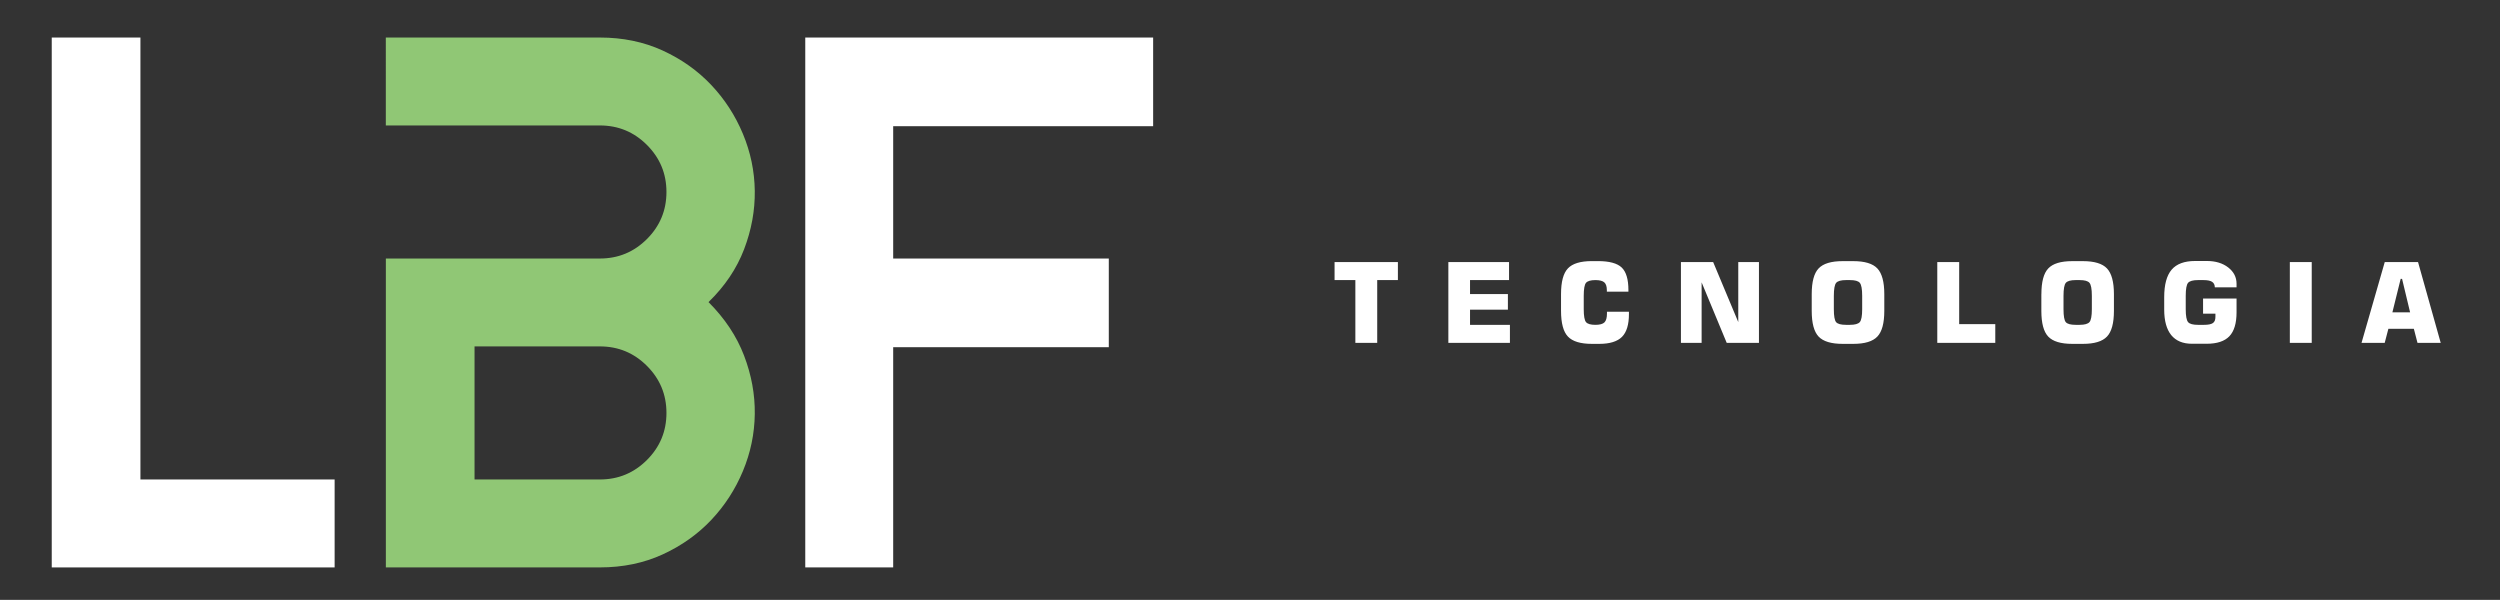
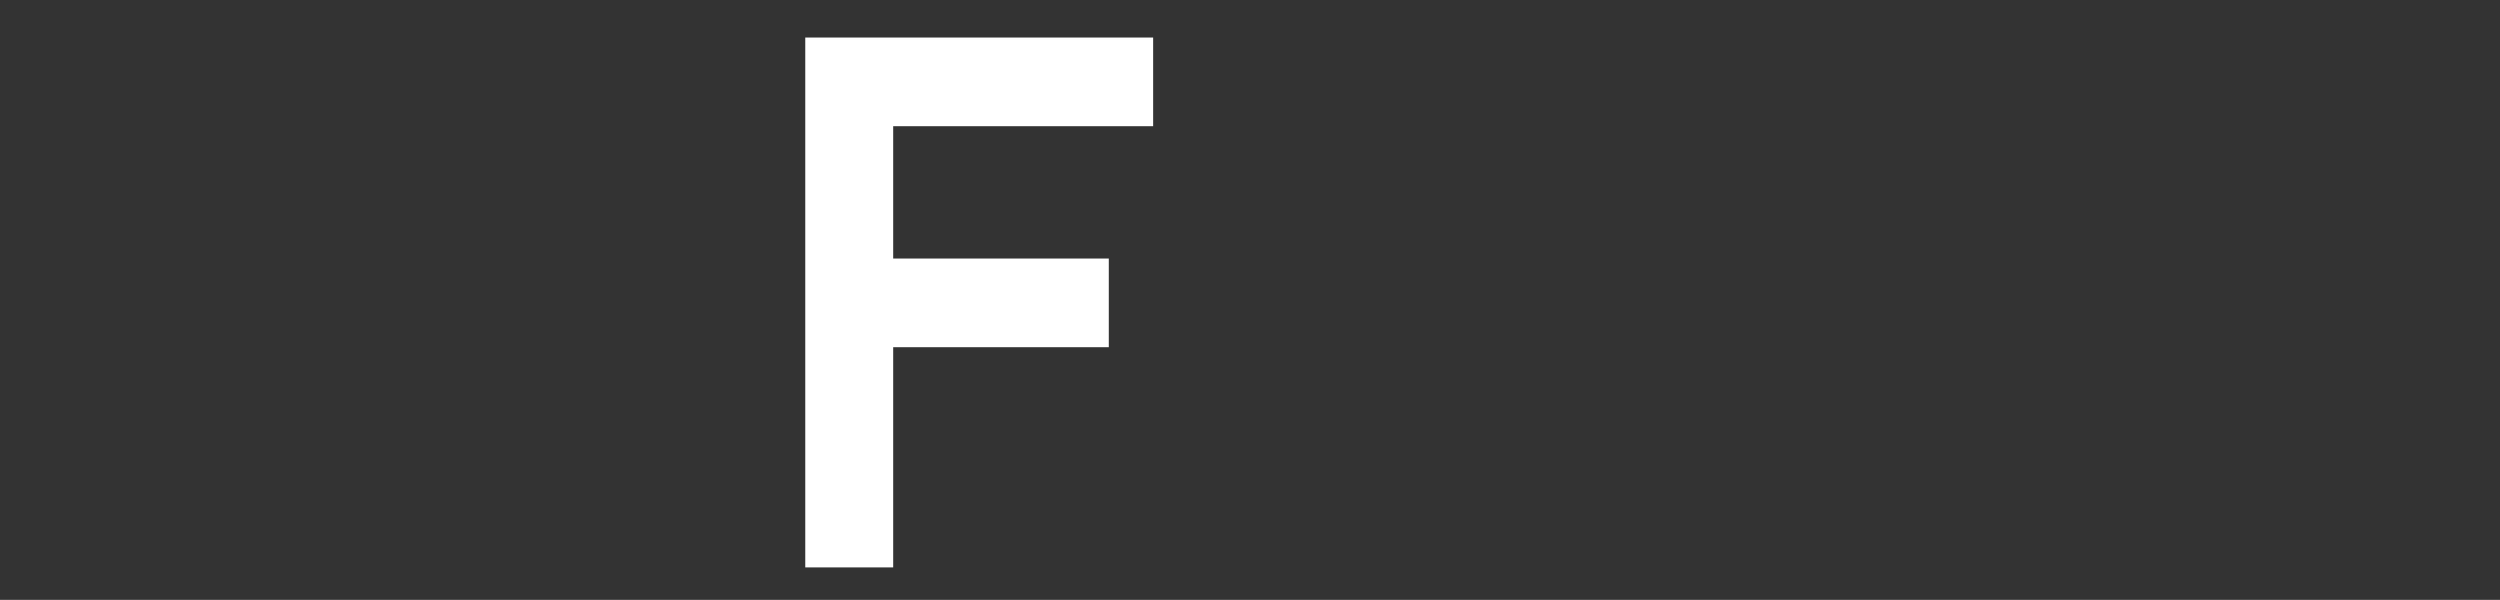
<svg xmlns="http://www.w3.org/2000/svg" version="1.1" id="Layer_1" x="0px" y="0px" viewBox="0 0 679.34 163" style="enable-background:new 0 0 679.34 163;" xml:space="preserve">
  <rect x="0" y="0" width="679.34" height="163" fill="#333333" stroke="none" />
  <style type="text/css">
	.st0{fill:#FFFFFF;}
	.st1{fill:#90C775;}
</style>
-   <polygon class="st0" points="90.93,130.29 90.93,154.19 38.16,154.19 14.06,154.19 14.06,10.2 38.16,10.2 38.16,130.29 " />
-   <path class="st1" d="M163.03,10.2c6.23,0,11.91,1.18,17.04,3.53c5.12,2.35,9.52,5.47,13.19,9.35c3.67,3.88,6.54,8.31,8.62,13.3  c2.08,4.99,3.15,10.15,3.22,15.48c0.07,5.33-0.9,10.63-2.91,15.89c-2.01,5.26-5.23,10.04-9.66,14.34c4.43,4.43,7.65,9.28,9.66,14.54  c2.01,5.26,2.98,10.56,2.91,15.89c-0.07,5.33-1.14,10.49-3.22,15.48c-2.08,4.99-4.95,9.42-8.62,13.3c-3.67,3.88-8.07,7-13.19,9.35  c-5.12,2.35-10.8,3.53-17.04,3.53h-34.07H116.9h-12.05v-72.1V70.25h12.05h12.05h34.07c4.99,0,9.25-1.77,12.78-5.3  c3.53-3.53,5.3-7.79,5.3-12.78c0-4.99-1.77-9.25-5.3-12.78c-3.53-3.53-7.79-5.3-12.78-5.3h-58.18V10.2h12.05h12.05H163.03z   M128.95,94.14v36.15h34.07c4.99,0,9.25-1.77,12.78-5.3c3.53-3.53,5.3-7.79,5.3-12.78c0-4.99-1.77-9.25-5.3-12.78  c-3.53-3.53-7.79-5.3-12.78-5.3H128.95z" />
  <path class="st0" d="M301.3,70.25v24.1h-58.59v59.84h-23.89V10.2h23.89v60.05H301.3z M313.35,10.2v24.1h-74.02V10.2H313.35z" />
-   <path class="st0" d="M641.71,93.17l6.31-21.95h9.05l6.16,21.95h-6.31l-0.99-3.83h-6.92l-1,3.83H641.71z M650.1,84.87h4.81  l-2.18-9.09h-0.38L650.1,84.87z M622.23,93.17V71.22h5.95v21.95H622.23z M607.73,78.07h-5.88c-0.02-0.69-0.27-1.19-0.76-1.5  c-0.49-0.31-1.27-0.46-2.36-0.46h-1.47c-1.35,0-2.23,0.25-2.67,0.73c-0.43,0.49-0.65,1.68-0.65,3.56v3.61  c0,1.86,0.22,3.03,0.65,3.53c0.43,0.49,1.32,0.73,2.67,0.73h1.64c1.16,0,1.97-0.16,2.43-0.49c0.46-0.32,0.68-0.88,0.68-1.68v-0.86  h-3.36v-4.11h9.1v3.75c0,2.96-0.65,5.13-1.95,6.49c-1.3,1.36-3.36,2.04-6.17,2.04h-4c-2.48,0-4.35-0.79-5.63-2.35  c-1.27-1.57-1.91-3.88-1.91-6.94v-3.34c0-3.42,0.67-5.92,2.02-7.5c1.34-1.57,3.47-2.36,6.38-2.36h3.2c2.36,0,4.29,0.59,5.8,1.76  c1.51,1.18,2.26,2.65,2.26,4.43V78.07z M554.72,79.92c0-3.33,0.62-5.66,1.87-6.98c1.25-1.32,3.42-1.98,6.53-1.98H566  c3.11,0,5.3,0.66,6.55,1.99c1.25,1.33,1.88,3.65,1.88,6.97v4.56c0,3.32-0.62,5.65-1.88,6.97c-1.25,1.33-3.44,1.99-6.55,1.99h-2.89  c-3.1,0-5.28-0.66-6.53-1.98c-1.25-1.32-1.87-3.65-1.87-6.98V79.92z M560.73,80.4v3.61c0,1.88,0.21,3.06,0.63,3.54  c0.42,0.48,1.31,0.72,2.66,0.72h1.09c1.34,0,2.23-0.25,2.67-0.74c0.43-0.49,0.65-1.67,0.65-3.52V80.4c0-1.87-0.22-3.05-0.65-3.55  c-0.43-0.5-1.32-0.74-2.67-0.74h-1.09c-1.34,0-2.22,0.25-2.65,0.74C560.94,77.34,560.73,78.53,560.73,80.4z M526.43,93.17V71.22  h5.95v16.85h9.81v5.1H526.43z M492.31,79.92c0-3.33,0.62-5.66,1.87-6.98c1.25-1.32,3.42-1.98,6.53-1.98h2.89  c3.11,0,5.3,0.66,6.55,1.99c1.25,1.33,1.88,3.65,1.88,6.97v4.56c0,3.32-0.62,5.65-1.88,6.97c-1.25,1.33-3.44,1.99-6.55,1.99h-2.89  c-3.1,0-5.28-0.66-6.53-1.98c-1.25-1.32-1.87-3.65-1.87-6.98V79.92z M498.32,80.4v3.61c0,1.88,0.21,3.06,0.63,3.54  c0.42,0.48,1.31,0.72,2.66,0.72h1.09c1.34,0,2.23-0.25,2.67-0.74c0.43-0.49,0.65-1.67,0.65-3.52V80.4c0-1.87-0.22-3.05-0.65-3.55  c-0.43-0.5-1.32-0.74-2.67-0.74h-1.09c-1.34,0-2.22,0.25-2.65,0.74C498.54,77.34,498.32,78.53,498.32,80.4z M456.77,93.17V71.22  h8.76l6.82,16.3v-16.3h5.62v21.95h-8.76l-6.82-16.45v16.45H456.77z M442.64,84.72v0.63c0,2.86-0.63,4.93-1.89,6.19  c-1.26,1.26-3.31,1.9-6.17,1.9h-1.99c-3.1,0-5.28-0.66-6.53-1.99c-1.25-1.32-1.87-3.65-1.87-6.99v-4.55c0-3.34,0.62-5.66,1.87-6.98  c1.25-1.32,3.42-1.98,6.53-1.98h1.63c3.08,0,5.23,0.58,6.45,1.74c1.22,1.16,1.83,3.21,1.83,6.13v0.43h-5.86v-0.4  c0-1-0.23-1.71-0.69-2.12c-0.46-0.41-1.27-0.62-2.42-0.62c-1.27,0-2.11,0.25-2.54,0.73c-0.42,0.49-0.63,1.68-0.63,3.55v3.61  c0,1.87,0.21,3.05,0.63,3.54c0.42,0.49,1.27,0.73,2.54,0.73c1.19,0,2.01-0.23,2.46-0.67c0.45-0.45,0.68-1.24,0.68-2.39v-0.5H442.64z   M393.57,93.17V71.22h16.49v4.89h-10.6v3.8h10.29v4.23h-10.29v4.14h10.84v4.89H393.57z M368.3,93.17V76.11h-5.65v-4.89h17.21v4.89  h-5.62v17.06H368.3z" />
</svg>